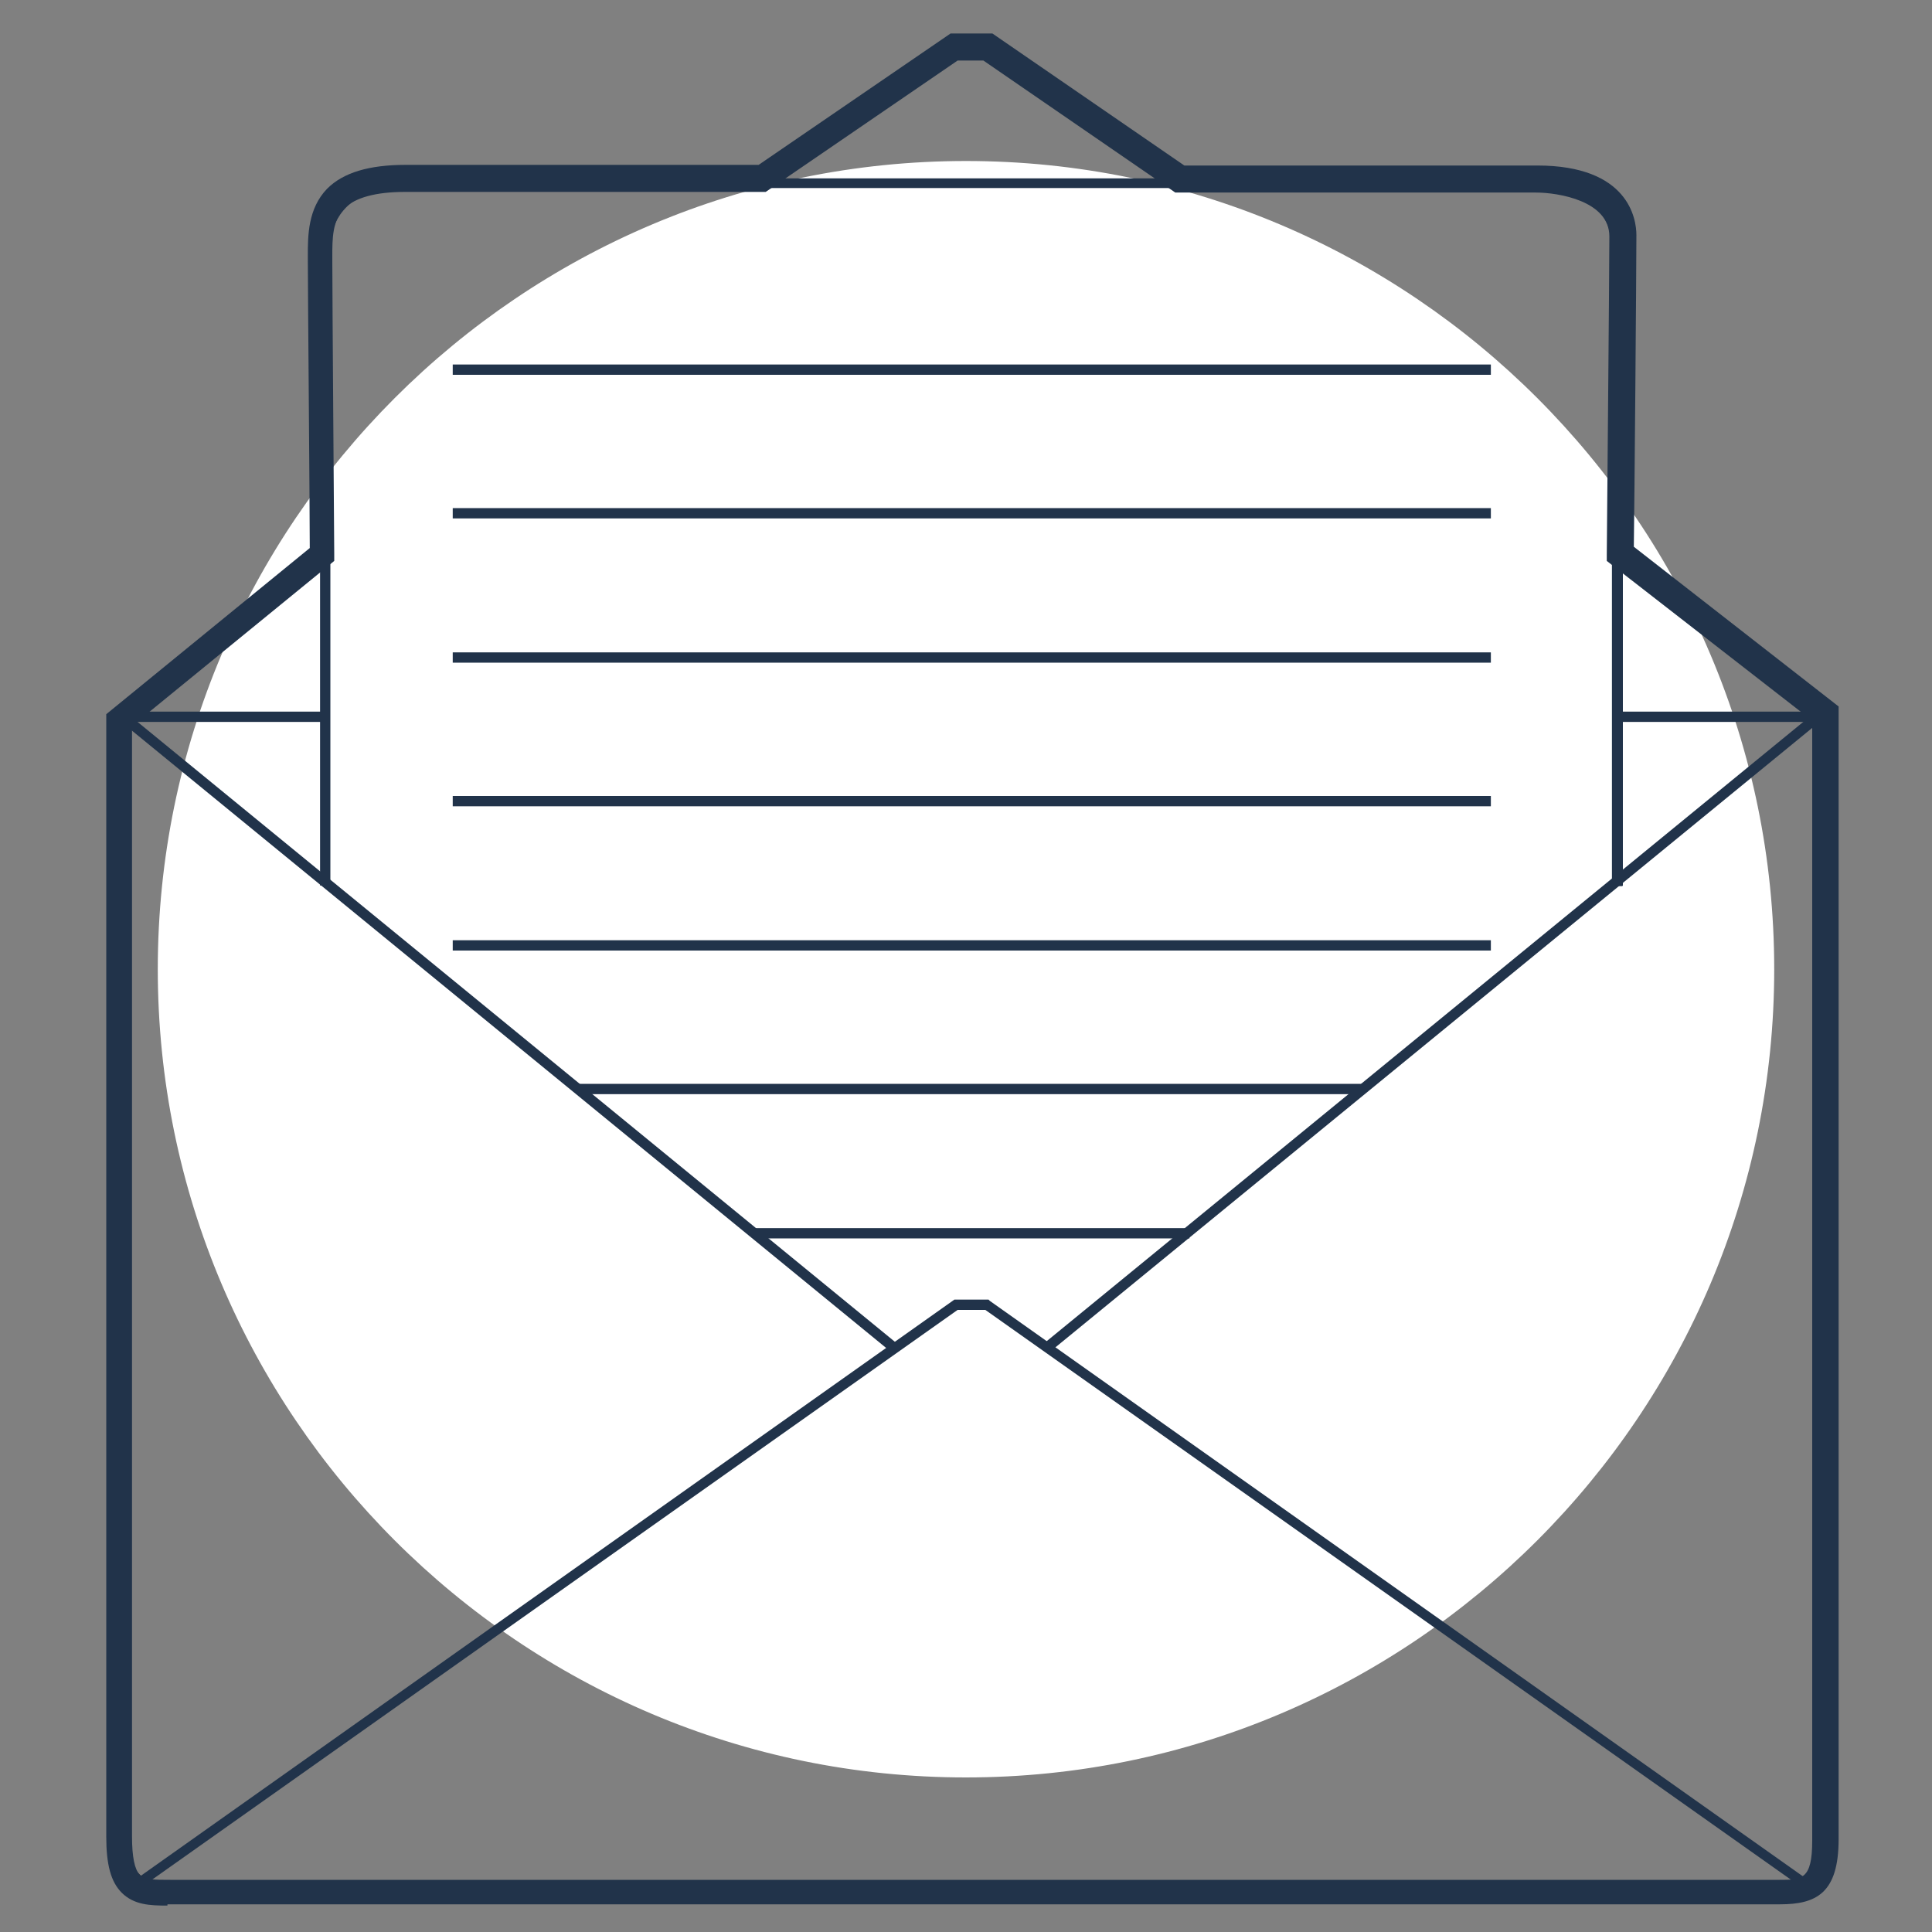
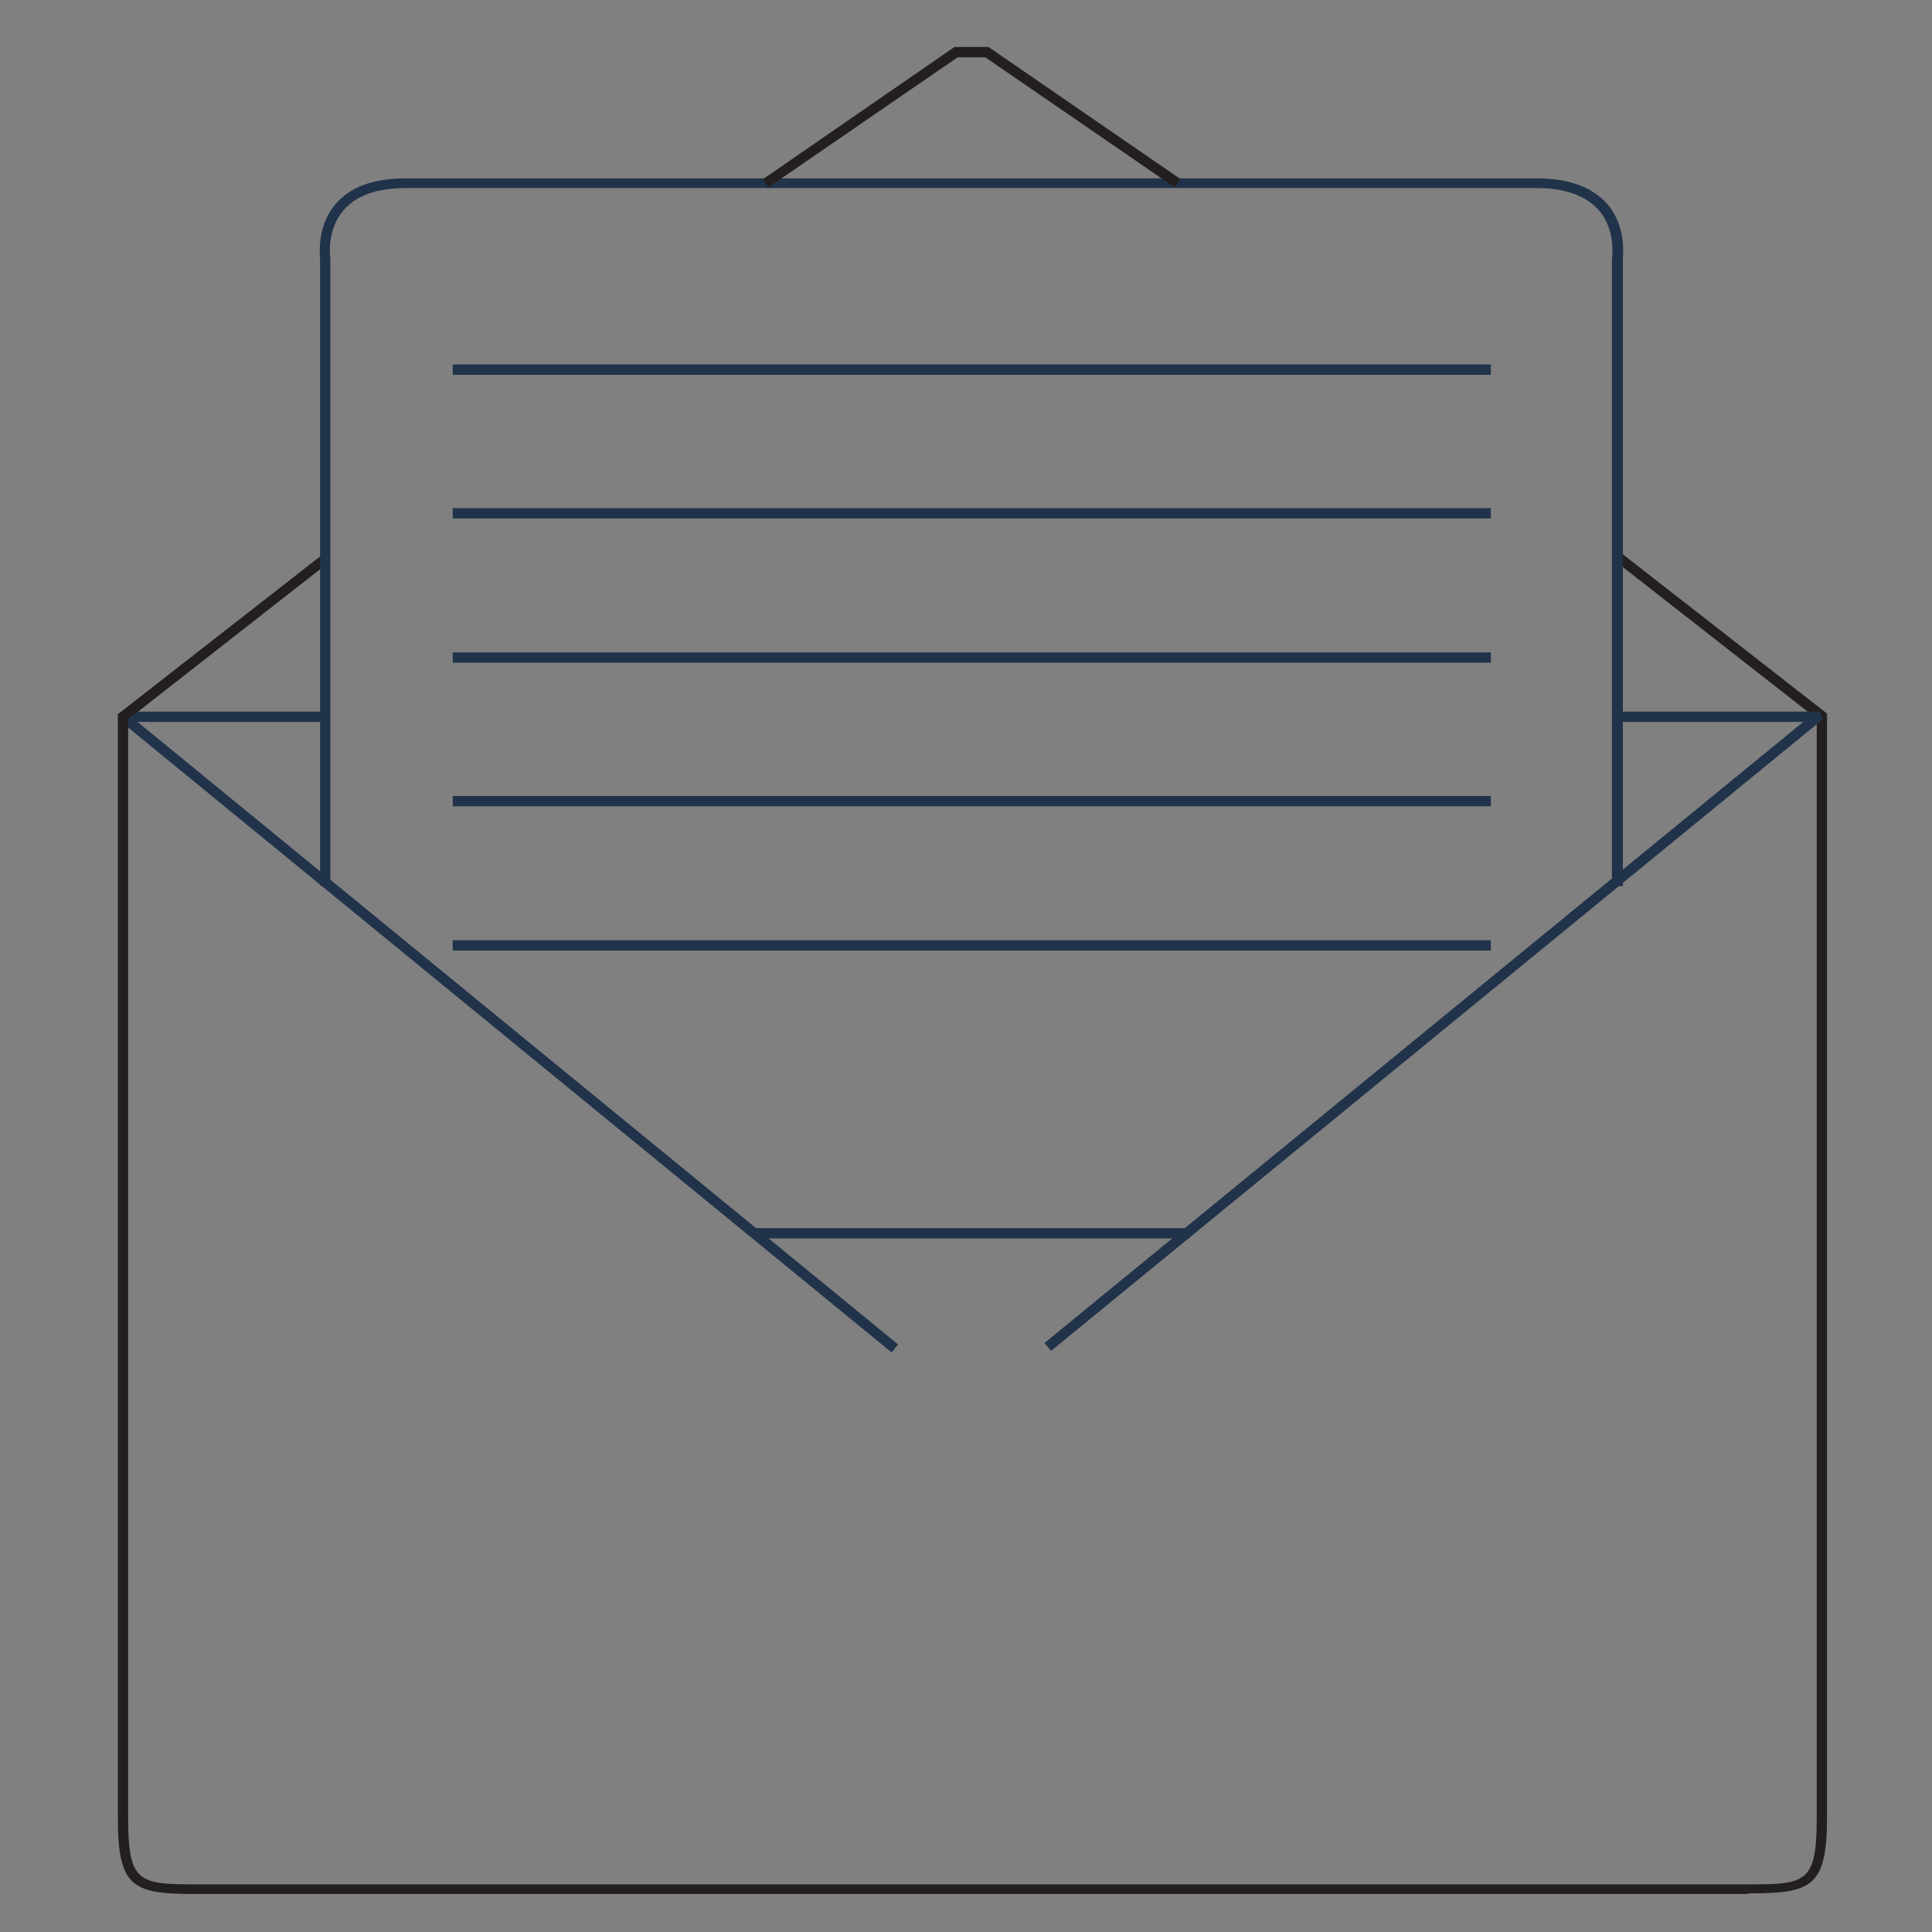
<svg xmlns="http://www.w3.org/2000/svg" viewBox="0 0 300 300" version="1.1" data-sanitized-data-name="Layer 1" data-name="Layer 1" id="Layer_1">
  <rect x="0" y="0" width="300" height="300" fill="#808080" stroke="none" />
  <defs>
    <style>
      .cls-1 {
        fill: #21334a;
      }

      .cls-1, .cls-2, .cls-3 {
        stroke-width: 0px;
      }

      .cls-4 {
        fill: none;
        stroke: #231f20;
        stroke-miterlimit: 10;
        stroke-width: 2px;
      }

      .cls-2 {
        fill: #fff;
      }

      .cls-3 {
        fill: #231f20;
      }
    </style>
  </defs>
  <g>
-     <circle r="125" cy="150.5" cx="150" class="cls-2" />
-     <path d="M150,276c-69.2,0-125.5-56.3-125.5-125.5S80.8,25,150,25s125.5,56.3,125.5,125.5-56.3,125.5-125.5,125.5ZM150,26c-68.6,0-124.5,55.9-124.5,124.5s55.9,124.5,124.5,124.5,124.5-55.9,124.5-124.5S218.6,26,150,26Z" class="cls-2" />
-   </g>
+     </g>
  <g>
-     <polygon points="279.4 292.8 153 203.4 148.7 203.4 22.3 292.8 21.4 291.6 148.2 201.8 153.5 201.8 153.7 202 280.3 291.6 279.4 292.8" class="cls-1" />
    <rect transform="translate(-95.1 119.9) rotate(-50.7)" height="155" width="1.6" y="82.8" x="78.2" class="cls-1" />
    <rect height="1.6" width="30.1" y="110.5" x="20.5" class="cls-1" />
    <rect height="1.6" width="161.2" y="78.9" x="70.3" class="cls-1" />
    <path d="M271.5,294.1H30.2c-9.7,0-11.9-1.1-11.9-11.9V110.9l31.8-24.8,1,1.2-31.2,24.4v170.5c0,10.1,1.6,10.4,10.4,10.4h241.4c8.8,0,10.4-.3,10.4-10.4V111.6l-31.2-24.4,1-1.2,31.8,24.8v171.3c0,10.8-2.3,11.9-11.9,11.9h-.3Z" class="cls-3" />
    <path d="M251.9,137.6h-1.6V40.2h0c0,0,.7-4.4-2-7.5-2-2.3-5.2-3.5-9.7-3.5H63c-4.5,0-7.8,1.2-9.7,3.5-2.7,3.2-2,7.4-2,7.4h0v97.4h-1.6V40.3c0-.6-.6-5.1,2.4-8.6,2.3-2.7,5.9-4,10.9-4h175.7c5,0,8.6,1.4,10.9,4,3,3.5,2.4,8,2.4,8.6v97.2h0Z" class="cls-1" />
    <polygon points="182.4 29.1 153 8.9 148.7 8.9 119.3 29.1 118.5 27.8 148.2 7.3 153.5 7.3 183.3 27.8 182.4 29.1" class="cls-3" />
    <rect transform="translate(-51 177.3) rotate(-39.3)" height="1.6" width="155" y="159.2" x="145.2" class="cls-1" />
    <rect height="1.6" width="31.5" y="110.5" x="251.2" class="cls-1" />
    <rect height="1.6" width="161.2" y="56.6" x="70.3" class="cls-1" />
    <rect height="1.6" width="161.2" y="101.3" x="70.3" class="cls-1" />
    <rect height="1.6" width="161.2" y="123.6" x="70.3" class="cls-1" />
    <rect height="1.6" width="161.2" y="146" x="70.3" class="cls-1" />
-     <rect height="1.6" width="122" y="168.3" x="89.6" class="cls-1" />
    <rect height="1.6" width="67.7" y="190.7" x="117" class="cls-1" />
    <path d="M155.4,79.7" class="cls-4" />
-     <path d="M26,295.9c-2.7,0-5.2-.1-7.1-2-1.7-1.7-2.4-4.4-2.4-8.7V110.9l31.6-25.8c0-6.2-.3-40-.3-44.8v-.6c0-3.1,0-7.3,3-10.4,2.5-2.5,6.5-3.7,12.2-3.7h54.8l29.8-20.4h6.5l29.8,20.5h54.8c14.2,0,15.4,8.3,15.4,10.8,0,5-.3,41.9-.4,48.4l31.8,24.8v175.9c0,8.4-3.5,10.1-9.1,10.1H26v.2ZM20.5,112.8v172.4c0,3.1.4,5.1,1.2,5.9.8.8,2.3.8,4.8.8h249.8c3.5,0,5.1,0,5.1-6.1V111.9l-31.9-24.8v-1c0-.4.4-43.9.4-49.4s-7.9-6.8-11.4-6.8h-56l-29.8-20.5h-4l-29.8,20.4h-56c-4.6,0-7.7.9-9.4,2.5-1.9,1.9-1.9,4.8-1.9,7.5v.6c0,5.2.3,45.3.3,45.7v1l-31.6,25.8h.2Z" class="cls-1" />
  </g>
</svg>